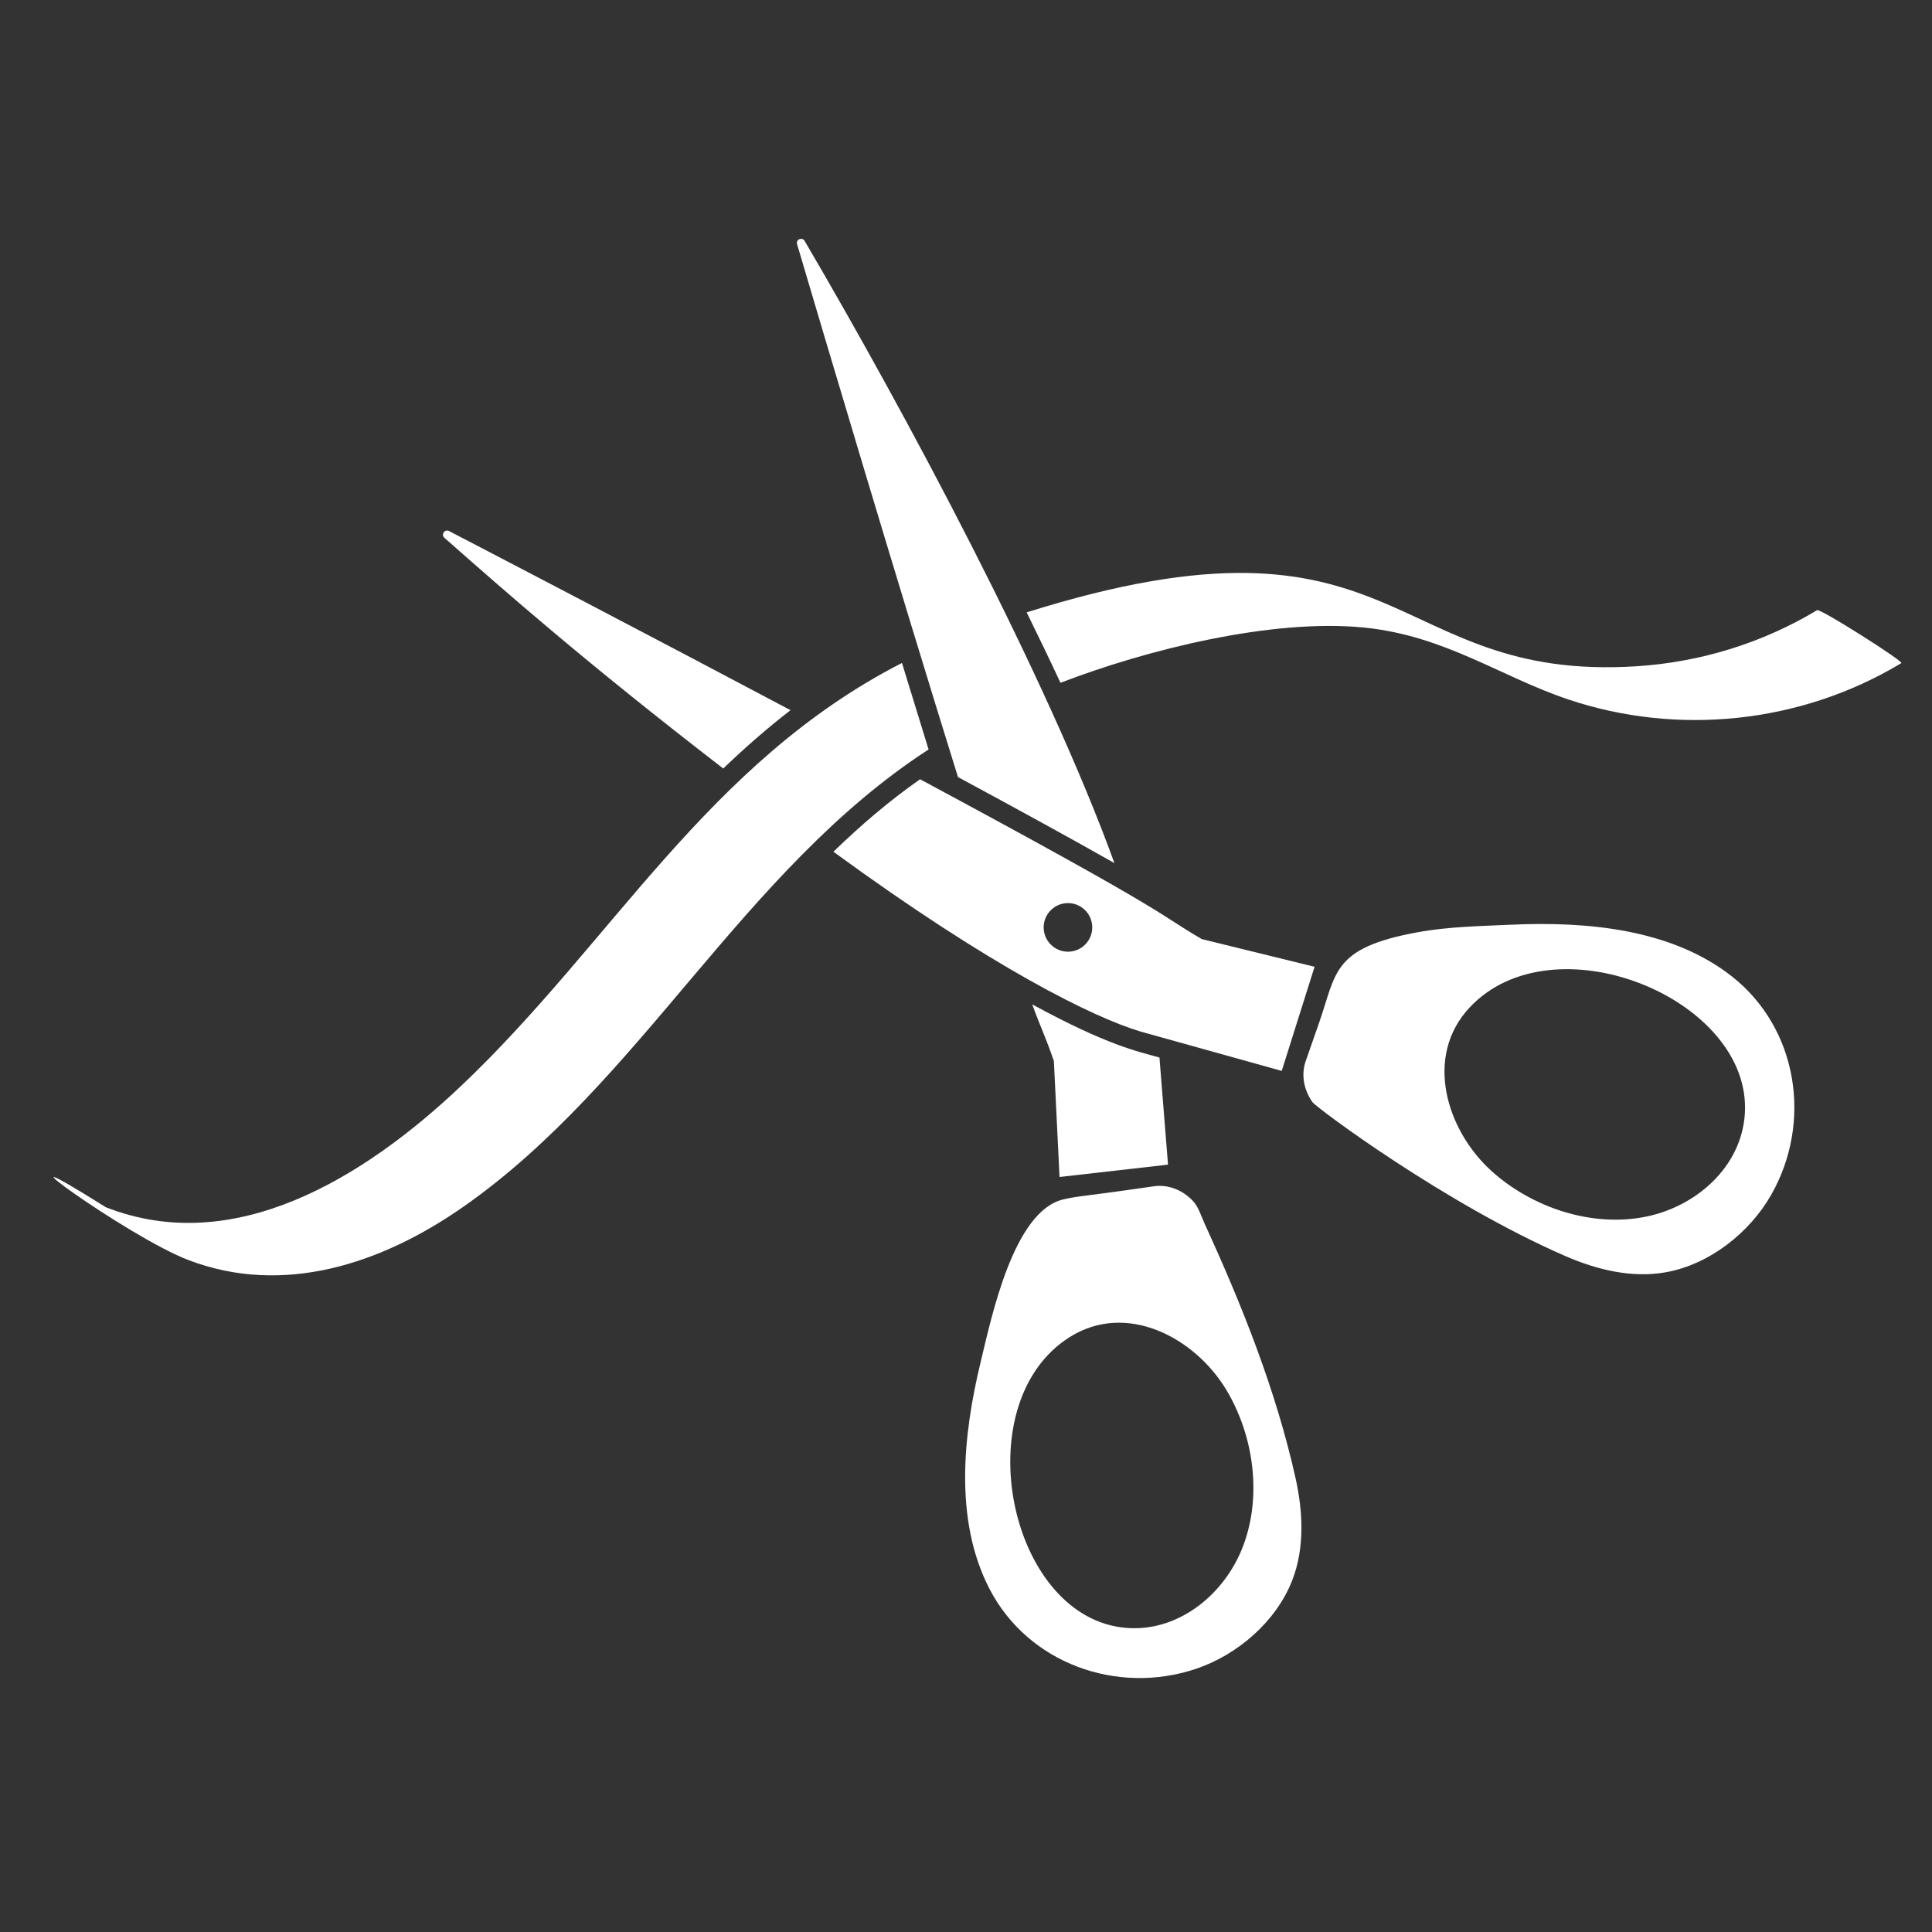
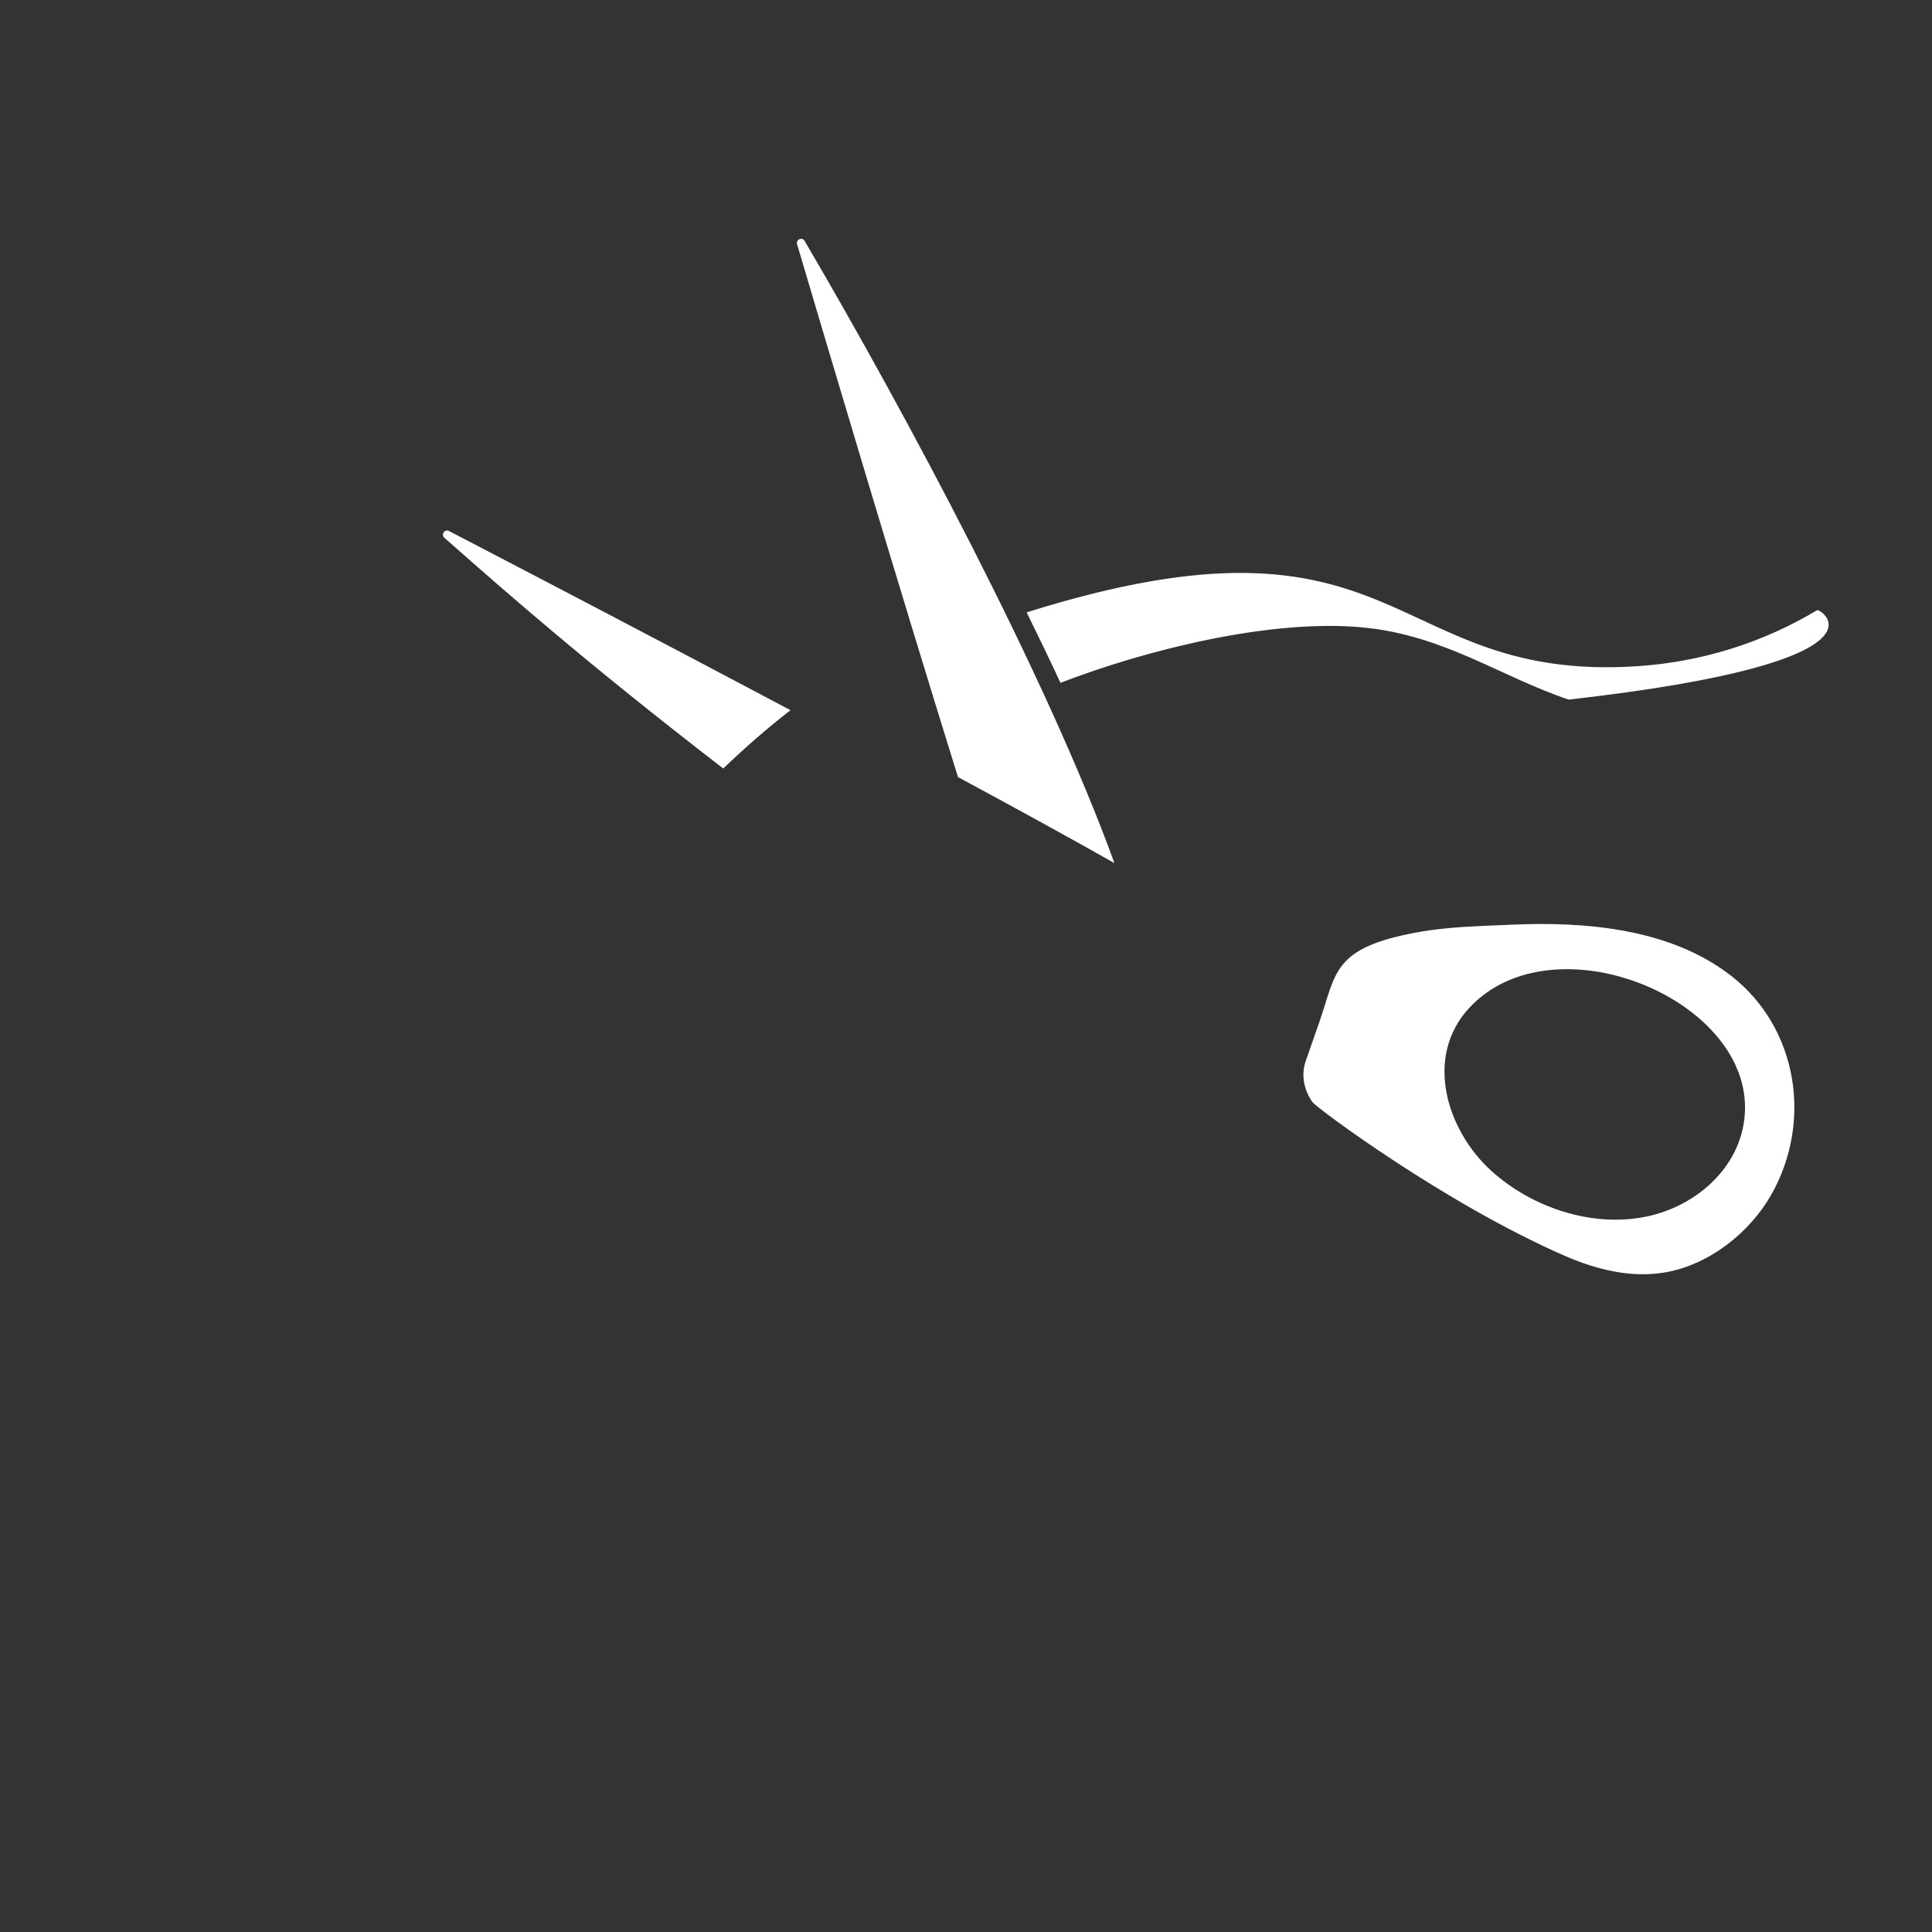
<svg xmlns="http://www.w3.org/2000/svg" width="3000pt" height="3000pt" viewBox="0 0 3000 3000" version="1.2">
  <rect x="0" y="0" width="3000" height="3000" fill="#333333" stroke="none" />
  <g id="surface1">
-     <path style=" stroke:none;fill-rule:nonzero;fill:rgb(100%,100%,100%);fill-opacity:1;" d="M 1927.508 2407.637 C 1895.512 2484.004 1817.668 2541.609 1732.895 2525.629 C 1562.527 2493.516 1502.344 2176.086 1661.109 2076.164 C 1749.621 2020.48 1855.215 2077.184 1903.852 2157.574 C 1947.922 2230.359 1960.793 2328.145 1927.508 2407.637 Z M 1870.891 1900.977 C 1865.559 1889.344 1861.125 1874.215 1852.414 1864.871 C 1836.941 1848.297 1814.375 1838.773 1791.754 1842.051 C 1673.828 1859.148 1676.344 1856.637 1651.344 1862.375 C 1573.77 1880.207 1539.57 2045.309 1522.773 2114.867 C 1495.57 2227.523 1481.184 2359.68 1536.191 2466.633 C 1595.914 2582.754 1734.27 2632.582 1857.031 2591.367 C 1921.699 2569.664 1982.055 2517.562 2006.797 2453.352 C 2026.02 2403.426 2023.336 2347.469 2011.723 2295.234 C 1981.375 2159.055 1928.816 2027.273 1870.891 1900.977 " />
    <path style=" stroke:none;fill-rule:nonzero;fill:rgb(100%,100%,100%);fill-opacity:1;" d="M 2556.691 1889.055 C 2472.293 1906.562 2378.773 1875.25 2315.734 1818.105 C 2246.125 1755 2210.617 1640.508 2282.195 1564.258 C 2410.527 1427.566 2710.688 1547.086 2709.684 1720.559 C 2709.176 1806.828 2637.766 1872.242 2556.691 1889.055 Z M 2689.34 1516.215 C 2594.852 1441.801 2462.375 1430.676 2346.59 1435.871 C 2297.684 1438.062 2248.469 1438.879 2200.172 1447.793 C 2068.426 1472.164 2075.457 1510.289 2048.301 1588.082 C 2041.32 1608.02 2034.395 1627.922 2027.445 1647.793 C 2019.906 1669.375 2024.949 1693.355 2038.246 1711.695 C 2044.227 1719.93 2242.066 1868.168 2430.277 1950.258 C 2479.324 1971.641 2533.734 1984.969 2586.41 1975.613 C 2654.172 1963.605 2716.836 1914.289 2750.492 1854.973 C 2814.395 1742.332 2791.895 1597.016 2689.34 1516.215 " />
    <path style=" stroke:none;fill-rule:nonzero;fill:rgb(100%,100%,100%);fill-opacity:1;" d="M 1487.555 1206.648 C 1581.242 1257.188 1665.969 1303.598 1730.48 1340.246 C 1625.242 1050.141 1405.922 640.875 1249.379 374.051 C 1245.559 367.547 1235.539 371.879 1237.695 379.145 C 1277.977 515.477 1392.453 901.379 1487.555 1206.648 " />
-     <path style=" stroke:none;fill-rule:nonzero;fill:rgb(100%,100%,100%);fill-opacity:1;" d="M 1602.844 1559.621 C 1617.5 1599.629 1622.629 1607.492 1636.453 1647.535 L 1645.23 1827.633 L 1813.676 1808.441 L 1800.398 1642.07 C 1766.535 1632.625 1720.562 1623.645 1602.844 1559.621 " />
    <path style=" stroke:none;fill-rule:nonzero;fill:rgb(100%,100%,100%);fill-opacity:1;" d="M 1123.035 1193.336 C 1158.219 1159.574 1192.914 1129.516 1227.523 1102.77 C 1007.148 985.949 789.914 872.746 697.258 824.586 C 690.535 821.07 684.371 830.07 690.023 835.062 C 785.703 919.43 906.918 1026.555 1123.035 1193.336 " />
-     <path style=" stroke:none;fill-rule:nonzero;fill:rgb(100%,100%,100%);fill-opacity:1;" d="M 1687.738 1463.672 C 1674.695 1479.922 1650.953 1482.523 1634.703 1469.461 C 1618.449 1456.438 1615.852 1432.68 1628.895 1416.445 C 1641.973 1400.191 1665.711 1397.594 1681.93 1410.637 C 1698.184 1423.695 1700.762 1447.422 1687.738 1463.672 Z M 1990.258 1662.906 L 2041.27 1501.219 L 1866.152 1458.219 C 1794.945 1417.004 1831.559 1426.445 1428.66 1210.027 C 1380.074 1244.145 1337.586 1280.59 1294.109 1322.551 C 1541.387 1503.289 1698.777 1580.188 1770.984 1601.785 L 1990.258 1662.906 " />
-     <path style=" stroke:none;fill-rule:nonzero;fill:rgb(100%,100%,100%);fill-opacity:1;" d="M 1441.887 1163.785 C 1428.305 1119.902 1414.445 1074.816 1400.555 1029.391 C 1097.766 1184.793 951.363 1462.875 716.484 1685.746 C 563.406 1830.992 362.27 1952.586 164.156 1874.5 C -40.934 1745.625 197.102 1920.301 292.863 1956.73 C 439.539 2012.551 591.578 1963.387 719.945 1873.551 C 995.922 1680.398 1152.906 1351.336 1441.887 1163.785 " />
-     <path style=" stroke:none;fill-rule:nonzero;fill:rgb(100%,100%,100%);fill-opacity:1;" d="M 2821.598 947.469 C 2736.891 998.48 2640.434 1028.148 2541.781 1034.535 C 2150.871 1059.789 2181 766.473 1594.184 950.863 C 1613.051 989.379 1628.555 1021.289 1646.711 1060.262 C 1779.898 1008.977 1974.395 960.238 2117.656 974.418 C 2243.68 986.898 2330.203 1050.973 2435.934 1086.348 C 2602.258 1141.996 2793.797 1125.203 2952.426 1029.66 C 2956.57 1027.184 2826.488 944.531 2821.598 947.469 " />
+     <path style=" stroke:none;fill-rule:nonzero;fill:rgb(100%,100%,100%);fill-opacity:1;" d="M 2821.598 947.469 C 2736.891 998.48 2640.434 1028.148 2541.781 1034.535 C 2150.871 1059.789 2181 766.473 1594.184 950.863 C 1613.051 989.379 1628.555 1021.289 1646.711 1060.262 C 1779.898 1008.977 1974.395 960.238 2117.656 974.418 C 2243.68 986.898 2330.203 1050.973 2435.934 1086.348 C 2956.57 1027.184 2826.488 944.531 2821.598 947.469 " />
  </g>
</svg>